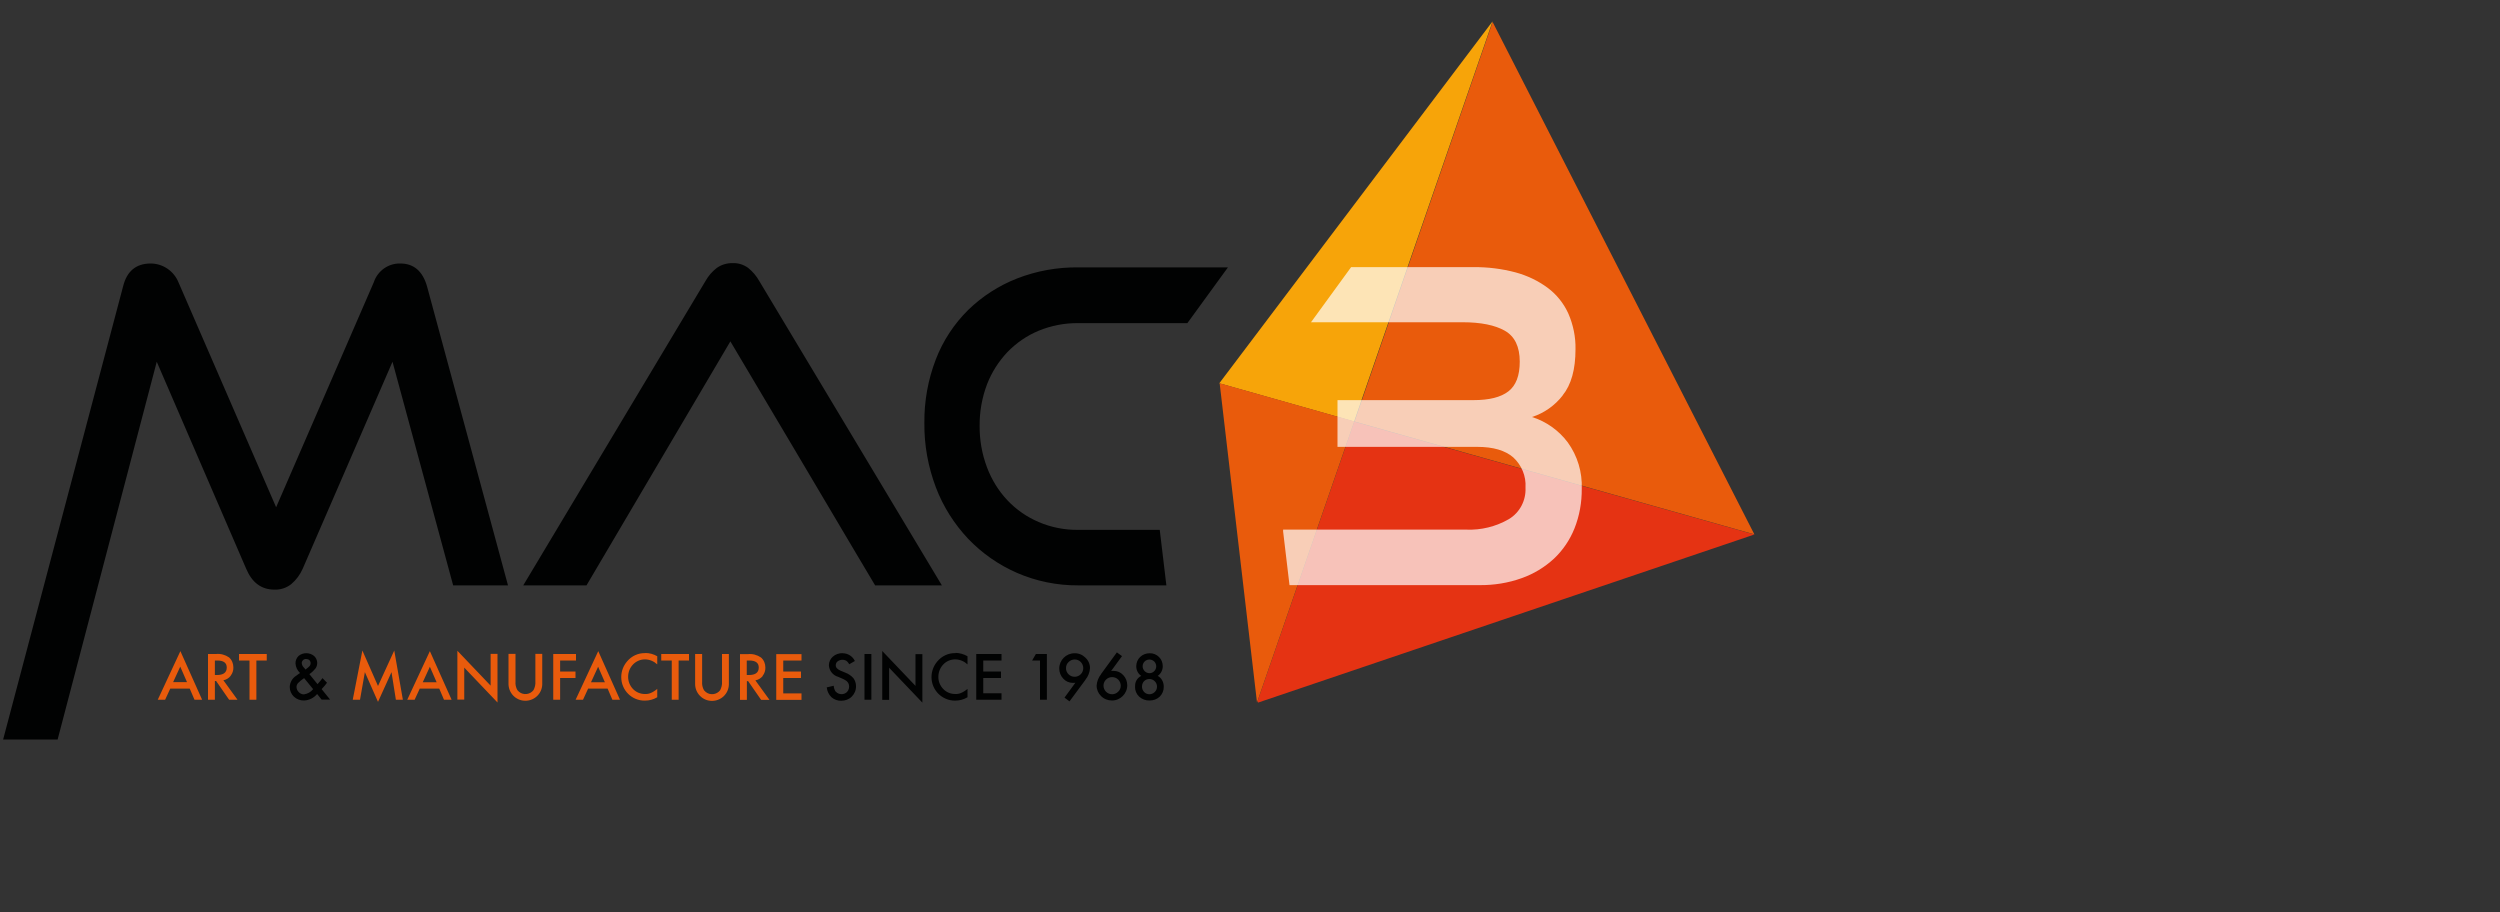
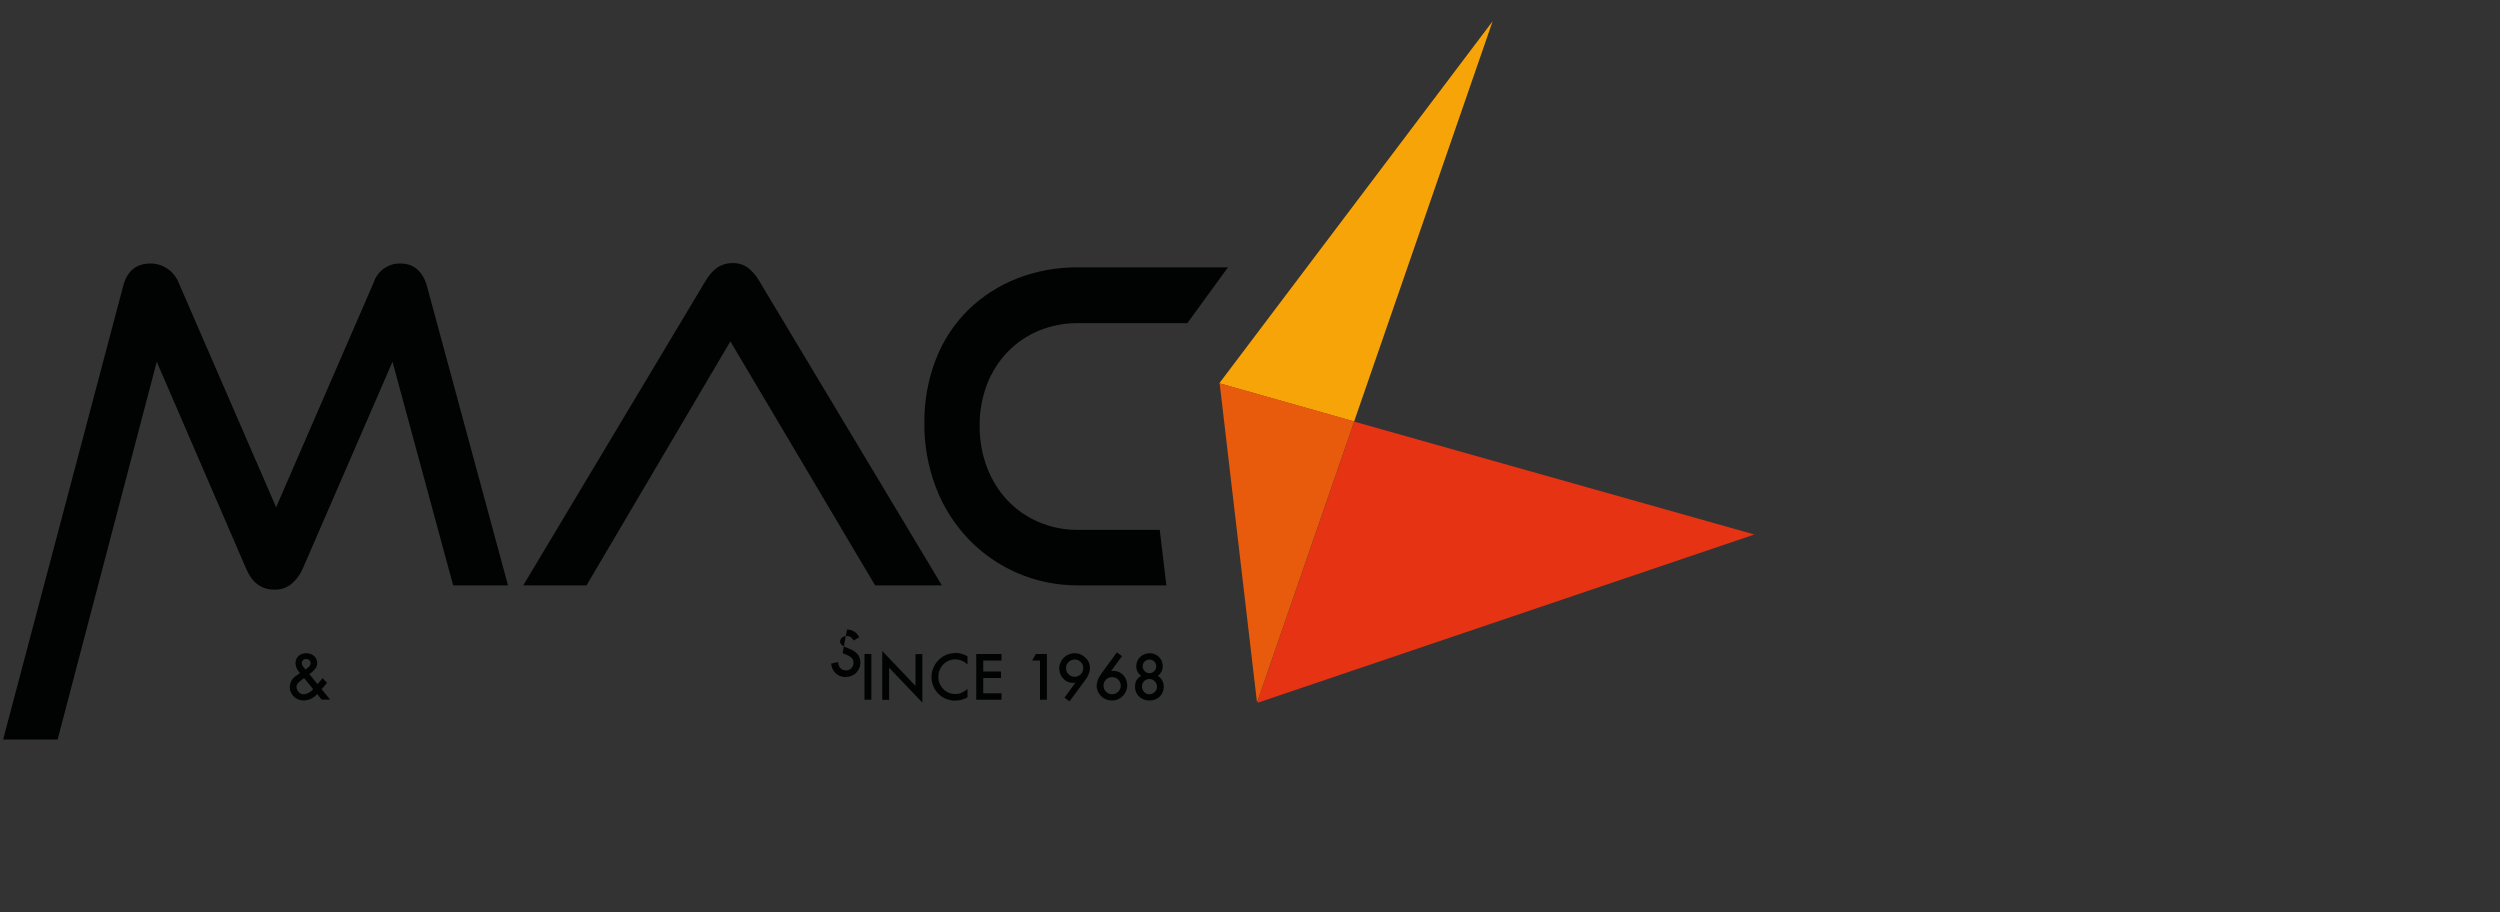
<svg xmlns="http://www.w3.org/2000/svg" width="200" height="73" version="1.1" viewBox="0 0 200 73">
  <rect x="0" y="0" width="200" height="73" fill="#333333" stroke="none" />
  <defs>
    <clipPath id="clippath">
-       <rect x="101.7" y="20.41" width="25.78" height="27.34" fill="none" />
-     </clipPath>
+       </clipPath>
  </defs>
  <g>
    <g id="Livello_1">
      <g>
-         <path id="Tracciato_295" d="M15.57,55.98h.6l-1.74-3.89-1.81,3.89h.59l.41-.89h1.56l.38.89ZM13.85,54.57l.57-1.24.54,1.24h-1.11ZM18.45,54.06c.15-.19.23-.43.22-.67,0-.31-.12-.6-.35-.8-.31-.21-.67-.31-1.04-.27h-.64v3.66h.55v-1.5h.1l1.04,1.5h.67l-1.13-1.56c.23-.04.44-.17.58-.35M17.18,52.84h.2c.51,0,.76.19.76.56,0,.4-.26.6-.78.6h-.17v-1.16ZM21.34,52.84v-.52h-2.22v.52h.84v3.14h.55v-3.14h.84ZM28.8,55.98l.39-2.21,1.05,2.38,1.08-2.38.35,2.21h.56l-.69-3.94-1.3,2.84-1.25-2.84-.77,3.94h.57ZM35.53,55.98h.6l-1.74-3.89-1.81,3.89h.59l.41-.89h1.56l.38.89ZM33.82,54.58l.57-1.24.54,1.24h-1.11ZM37.14,55.98v-2.57l2.66,2.79v-3.89h-.55v2.54l-2.66-2.79v3.91h.55ZM40.68,52.32v2.35c-.02.74.56,1.37,1.31,1.39s1.37-.56,1.39-1.31v-2.44h-.55v2.21c.02.24-.04.48-.15.69-.28.36-.8.42-1.15.14-.05-.04-.1-.09-.14-.14-.12-.21-.17-.45-.15-.69v-2.21h-.55ZM46.08,52.32h-1.82v3.66h.55v-1.74h1.23v-.52h-1.23v-.88h1.27v-.52ZM49,55.98h.6l-1.74-3.89-1.81,3.89h.59l.41-.89h1.56l.38.89ZM47.28,54.58l.57-1.24.54,1.24h-1.11ZM51.63,52.25c-.57-.02-1.11.23-1.47.67-.3.35-.46.79-.46,1.25,0,1.04.83,1.88,1.87,1.88h.02c.35,0,.69-.09.99-.27v-.67c-.08.07-.17.14-.26.19-.07.05-.15.09-.24.13-.15.07-.33.1-.49.09-.36,0-.7-.14-.95-.4-.25-.26-.39-.61-.39-.97,0-.37.13-.72.39-.99.25-.26.59-.41.95-.41.37,0,.72.15.99.4v-.65c-.29-.17-.62-.26-.95-.26M55.12,52.84v-.52h-2.22v.52h.84v3.14h.55v-3.14h.84ZM55.61,52.33v2.35c-.02.74.56,1.37,1.31,1.39s1.37-.56,1.39-1.31v-2.44h-.55v2.21c.02.24-.04.48-.15.69-.28.36-.8.42-1.15.14-.05-.04-.1-.09-.14-.14-.12-.21-.17-.45-.15-.69v-2.21h-.55ZM61.01,54.07c.15-.19.23-.43.22-.67,0-.31-.12-.6-.35-.8-.31-.21-.67-.31-1.04-.27h-.64v3.66h.55v-1.5h.1l1.04,1.5h.67l-1.13-1.56c.23-.04.44-.17.59-.35M59.74,52.84h.2c.51,0,.76.19.76.56,0,.4-.26.6-.78.6h-.18v-1.16h0ZM64.12,52.33h-2.02v3.66h2.02v-.52h-1.46v-1.23h1.42v-.52h-1.42v-.88h1.46v-.51Z" fill="#e95b0c" />
-         <path id="Tracciato_296" d="M25.24,53.48c.22-.32.17-.74-.11-1-.36-.3-.9-.3-1.25,0-.16.16-.25.38-.24.6.02.29.15.56.36.76,0,0-.02.02-.03.03h-.02s-.24.18-.24.18c-.32.19-.52.54-.53.91,0,.29.12.57.33.77.22.21.52.32.82.31.41-.02.78-.21,1.04-.52l.36.45h.68l-.68-.84c.1-.11.18-.21.26-.29.06-.07.12-.15.17-.22l-.36-.37c-.06.07-.12.15-.18.23s-.13.15-.2.23l-.02.02-.65-.8c.18-.12.34-.27.48-.45M25.05,55.13c-.18.23-.44.38-.74.42-.16,0-.31-.07-.41-.18-.11-.11-.18-.26-.18-.42,0-.11.05-.22.12-.3.14-.14.29-.27.46-.38l.03-.02.72.88ZM24.41,53.52l-.14-.16c-.08-.09-.12-.2-.13-.32,0-.09.04-.17.1-.23.07-.06.16-.1.25-.09.1,0,.19.03.26.09.06.06.1.15.1.24,0,.08-.02.15-.07.22-.03.04-.07.08-.11.11-.05.05-.12.09-.19.15l-.05.03s-.02-.02-.03-.04M67.41,52.25c-.29,0-.57.09-.78.28-.2.17-.32.43-.32.69.02.44.33.81.75.93l.35.15c.08.04.16.07.24.13.06.04.12.08.16.14.04.05.07.11.09.16.07.22.02.46-.14.63-.25.24-.65.23-.89-.02-.01-.01-.02-.03-.04-.04-.08-.14-.13-.29-.13-.44l-.56.13c.03.3.16.58.38.79.22.19.5.29.78.28.31,0,.62-.11.84-.33.22-.22.35-.52.34-.84,0-.23-.07-.45-.21-.64-.18-.2-.4-.35-.65-.44l-.36-.15c-.26-.11-.4-.25-.4-.43,0-.13.05-.25.15-.32.2-.15.47-.17.69-.05.1.07.18.17.24.28l.45-.26c-.18-.38-.56-.62-.98-.62M69.16,55.98h.55v-3.66h-.55v3.66ZM71.13,55.98v-2.56l2.66,2.79v-3.88h-.55v2.54l-2.66-2.79v3.91h.55ZM76.45,52.25c-.57-.02-1.11.23-1.47.67-.3.35-.46.79-.46,1.25,0,1.04.84,1.88,1.88,1.88h.01c.35,0,.69-.09.99-.27v-.67c-.08.07-.17.14-.26.19-.07.05-.15.09-.24.13-.15.07-.32.1-.49.09-.36,0-.7-.14-.95-.4-.25-.26-.4-.61-.39-.97,0-.37.13-.72.39-.99.24-.26.59-.41.95-.41.37,0,.72.15.99.4v-.65c-.29-.17-.62-.26-.95-.27M80.11,52.32h-2.01v3.66h2.02v-.52h-1.46v-1.22h1.42v-.52h-1.42v-.88h1.46v-.52ZM83.2,55.98h.55v-3.66h-.88l-.3.52h.63v3.14ZM86.84,54.37c.21-.26.34-.58.36-.92,0-.32-.13-.62-.37-.84-.23-.23-.54-.36-.87-.35-.67,0-1.22.55-1.22,1.22,0,.3.11.59.32.81.2.22.47.34.77.34.02,0,.05,0,.08,0s.07,0,.12-.01l-.87,1.19.4.3,1.28-1.73ZM85.49,52.96c.27-.27.71-.27.97,0,.13.13.2.31.2.49,0,.18-.07.36-.2.49-.27.27-.71.27-.98,0-.13-.13-.21-.31-.2-.5,0-.18.07-.35.21-.48M88.09,53.93c-.21.26-.34.58-.36.92,0,.32.13.62.36.84.23.23.54.35.87.35.67,0,1.22-.55,1.22-1.22,0-.3-.11-.59-.32-.81-.2-.22-.47-.34-.77-.34-.03,0-.05,0-.08,0-.04,0-.07,0-.12.01l.87-1.19-.41-.3-1.27,1.74ZM89.45,55.34c-.13.13-.3.2-.48.2-.38,0-.69-.31-.69-.69,0-.18.07-.35.2-.48.27-.27.71-.27.98,0,.13.13.2.31.2.49,0,.18-.07.35-.21.48M90.8,54.94c0,.3.11.58.33.79.23.21.53.32.84.31.3,0,.59-.1.81-.31.21-.21.33-.5.32-.8,0-.18-.04-.35-.13-.51-.08-.15-.2-.27-.35-.35.25-.17.4-.46.4-.77,0-.28-.1-.55-.3-.74-.2-.2-.47-.31-.75-.3-.28,0-.56.1-.76.3-.2.19-.31.46-.31.74,0,.31.14.6.4.77-.33.16-.52.5-.49.86M91.57,52.92c.21-.21.55-.21.77,0h0c.21.22.21.56,0,.77h0c-.21.22-.55.22-.77,0,0,0,0,0,0,0-.1-.1-.16-.25-.16-.39,0-.15.06-.28.16-.38M91.52,54.5c.11-.12.27-.18.43-.18.16,0,.32.06.43.18.12.11.18.27.18.43,0,.16-.06.32-.18.43-.24.24-.62.24-.85,0h0c-.11-.12-.18-.28-.17-.44,0-.16.06-.32.17-.43" fill="#010202" />
+         <path id="Tracciato_296" d="M25.24,53.48c.22-.32.17-.74-.11-1-.36-.3-.9-.3-1.25,0-.16.16-.25.38-.24.6.02.29.15.56.36.76,0,0-.02.02-.03.03h-.02s-.24.18-.24.18c-.32.19-.52.54-.53.91,0,.29.12.57.33.77.22.21.52.32.82.31.41-.02.78-.21,1.04-.52l.36.45h.68l-.68-.84c.1-.11.18-.21.26-.29.06-.07.12-.15.17-.22l-.36-.37c-.06.07-.12.15-.18.23s-.13.15-.2.23l-.02.02-.65-.8c.18-.12.34-.27.48-.45M25.05,55.13c-.18.23-.44.38-.74.42-.16,0-.31-.07-.41-.18-.11-.11-.18-.26-.18-.42,0-.11.05-.22.12-.3.14-.14.29-.27.46-.38l.03-.02.72.88ZM24.41,53.52l-.14-.16c-.08-.09-.12-.2-.13-.32,0-.09.04-.17.1-.23.07-.06.16-.1.25-.09.1,0,.19.03.26.09.06.06.1.15.1.24,0,.08-.02.15-.07.22-.03.04-.07.08-.11.11-.05.05-.12.09-.19.15l-.05.03s-.02-.02-.03-.04M67.41,52.25l.35.15c.08.04.16.07.24.13.06.04.12.08.16.14.04.05.07.11.09.16.07.22.02.46-.14.63-.25.24-.65.23-.89-.02-.01-.01-.02-.03-.04-.04-.08-.14-.13-.29-.13-.44l-.56.13c.03.3.16.58.38.79.22.19.5.29.78.28.31,0,.62-.11.84-.33.22-.22.35-.52.34-.84,0-.23-.07-.45-.21-.64-.18-.2-.4-.35-.65-.44l-.36-.15c-.26-.11-.4-.25-.4-.43,0-.13.05-.25.15-.32.2-.15.47-.17.69-.05.1.07.18.17.24.28l.45-.26c-.18-.38-.56-.62-.98-.62M69.16,55.98h.55v-3.66h-.55v3.66ZM71.13,55.98v-2.56l2.66,2.79v-3.88h-.55v2.54l-2.66-2.79v3.91h.55ZM76.45,52.25c-.57-.02-1.11.23-1.47.67-.3.35-.46.79-.46,1.25,0,1.04.84,1.88,1.88,1.88h.01c.35,0,.69-.09.99-.27v-.67c-.08.07-.17.14-.26.19-.07.05-.15.09-.24.13-.15.07-.32.1-.49.09-.36,0-.7-.14-.95-.4-.25-.26-.4-.61-.39-.97,0-.37.13-.72.39-.99.24-.26.59-.41.95-.41.37,0,.72.15.99.4v-.65c-.29-.17-.62-.26-.95-.27M80.11,52.32h-2.01v3.66h2.02v-.52h-1.46v-1.22h1.42v-.52h-1.42v-.88h1.46v-.52ZM83.2,55.98h.55v-3.66h-.88l-.3.52h.63v3.14ZM86.84,54.37c.21-.26.34-.58.36-.92,0-.32-.13-.62-.37-.84-.23-.23-.54-.36-.87-.35-.67,0-1.22.55-1.22,1.22,0,.3.11.59.32.81.2.22.47.34.77.34.02,0,.05,0,.08,0s.07,0,.12-.01l-.87,1.19.4.3,1.28-1.73ZM85.49,52.96c.27-.27.71-.27.97,0,.13.13.2.31.2.49,0,.18-.07.36-.2.49-.27.27-.71.27-.98,0-.13-.13-.21-.31-.2-.5,0-.18.07-.35.21-.48M88.09,53.93c-.21.26-.34.58-.36.92,0,.32.13.62.36.84.23.23.54.35.87.35.67,0,1.22-.55,1.22-1.22,0-.3-.11-.59-.32-.81-.2-.22-.47-.34-.77-.34-.03,0-.05,0-.08,0-.04,0-.07,0-.12.01l.87-1.19-.41-.3-1.27,1.74ZM89.45,55.34c-.13.13-.3.2-.48.2-.38,0-.69-.31-.69-.69,0-.18.07-.35.2-.48.27-.27.71-.27.98,0,.13.13.2.31.2.49,0,.18-.07.35-.21.48M90.8,54.94c0,.3.11.58.33.79.23.21.53.32.84.31.3,0,.59-.1.81-.31.21-.21.33-.5.32-.8,0-.18-.04-.35-.13-.51-.08-.15-.2-.27-.35-.35.25-.17.4-.46.4-.77,0-.28-.1-.55-.3-.74-.2-.2-.47-.31-.75-.3-.28,0-.56.1-.76.3-.2.19-.31.46-.31.74,0,.31.14.6.4.77-.33.16-.52.5-.49.86M91.57,52.92c.21-.21.55-.21.77,0h0c.21.22.21.56,0,.77h0c-.21.22-.55.22-.77,0,0,0,0,0,0,0-.1-.1-.16-.25-.16-.39,0-.15.06-.28.16-.38M91.52,54.5c.11-.12.27-.18.43-.18.16,0,.32.06.43.18.12.11.18.27.18.43,0,.16-.06.32-.18.43-.24.24-.62.24-.85,0h0c-.11-.12-.18-.28-.17-.44,0-.16.06-.32.17-.43" fill="#010202" />
        <path id="Tracciato_297" d="M97.56,30.64h-.02s.02,0,.02,0ZM100.62,56.03l.02.18,39.71-13.45-32.01-9.03-7.72,22.31Z" fill="#e53313" />
-         <path id="Tracciato_298" d="M140.35,42.75L119.41,1.76l-11.05,31.96,31.99,9.03Z" fill="#e95b0c" />
        <path id="Tracciato_299" d="M119.41,1.7l-21.85,28.94v.03s10.77,3.05,10.77,3.05L119.41,1.7Z" fill="#f7a409" />
        <path id="Tracciato_300" d="M97.57,30.67v-.03s2.99,25.56,2.99,25.56l7.78-22.49-10.77-3.05Z" fill="#e95b0c" />
        <path id="Tracciato_301" d="M98.24,21.39h-11.98c-1.67-.02-3.34.28-4.9.89-1.46.57-2.79,1.43-3.91,2.52-1.13,1.12-2.01,2.46-2.58,3.94-.63,1.63-.94,3.36-.92,5.11-.02,1.76.3,3.5.92,5.14.58,1.53,1.46,2.92,2.58,4.11,1.11,1.16,2.44,2.09,3.91,2.73,1.54.67,3.21,1.01,4.9,1h7.05l-.53-4.44h-6.53c-1.08.01-2.16-.2-3.16-.63-.94-.4-1.79-.99-2.49-1.73-.72-.76-1.27-1.66-1.64-2.64-.4-1.06-.6-2.19-.59-3.32-.01-1.13.19-2.26.59-3.32.37-.96.93-1.84,1.64-2.59.71-.73,1.55-1.31,2.49-1.7,1-.41,2.07-.62,3.16-.61h8.74l3.23-4.44ZM75.35,46.83l-14.61-24.35c-.23-.41-.53-.76-.89-1.05-.36-.26-.79-.4-1.24-.38-.45-.01-.89.12-1.26.38-.37.28-.68.64-.91,1.05l-14.58,24.35h5.06l11.51-19.52,5.14,8.66h0l4.68,7.9,1.76,2.96h5.34ZM36.25,46.83h4.39l-6.48-23.93c-.35-1.21-1.06-1.82-2.13-1.82-.96-.03-1.83.59-2.13,1.51l-7.81,17.99-7.81-17.99c-.37-.91-1.25-1.51-2.23-1.51-1.16,0-1.9.61-2.2,1.82L.25,59.16h4.36l7.93-30.22,7.15,16.55c.47,1.12,1.22,1.68,2.27,1.68.48.02.96-.14,1.34-.44.4-.34.71-.76.92-1.24l7.18-16.55,4.85,17.88Z" fill="#010202" />
        <g id="Raggruppa_303" opacity=".7">
          <g id="Raggruppa_302">
            <g clip-path="url(#clippath)">
              <g id="Raggruppa_301">
                <path id="Tracciato_302" d="M125.01,31.63c.69-.85,1.03-2.08,1.03-3.69.02-.98-.18-1.95-.57-2.85-.37-.82-.94-1.53-1.65-2.06-.77-.57-1.65-.99-2.58-1.24-1.09-.29-2.22-.43-3.35-.42h-9.8l-3.21,4.41h12.13c1.46,0,2.59.23,3.38.68.79.45,1.19,1.28,1.19,2.47,0,1.12-.3,1.91-.91,2.38s-1.53.7-2.79.7h-10.88v3.74h11.2c1.25,0,2.21.28,2.86.84.67.62,1.04,1.5.98,2.42.05,1.02-.45,1.99-1.33,2.52-1.04.6-2.22.89-3.42.84h-14.64v.15l.51,4.29h15.21c1.14.01,2.29-.17,3.37-.56.96-.34,1.83-.87,2.58-1.56.72-.68,1.27-1.5,1.64-2.42.4-1.01.59-2.08.58-3.17.05-1.33-.34-2.63-1.12-3.71-.72-.96-1.72-1.67-2.86-2.03.97-.31,1.83-.92,2.46-1.73" fill="#fff" />
              </g>
            </g>
          </g>
        </g>
      </g>
    </g>
  </g>
</svg>